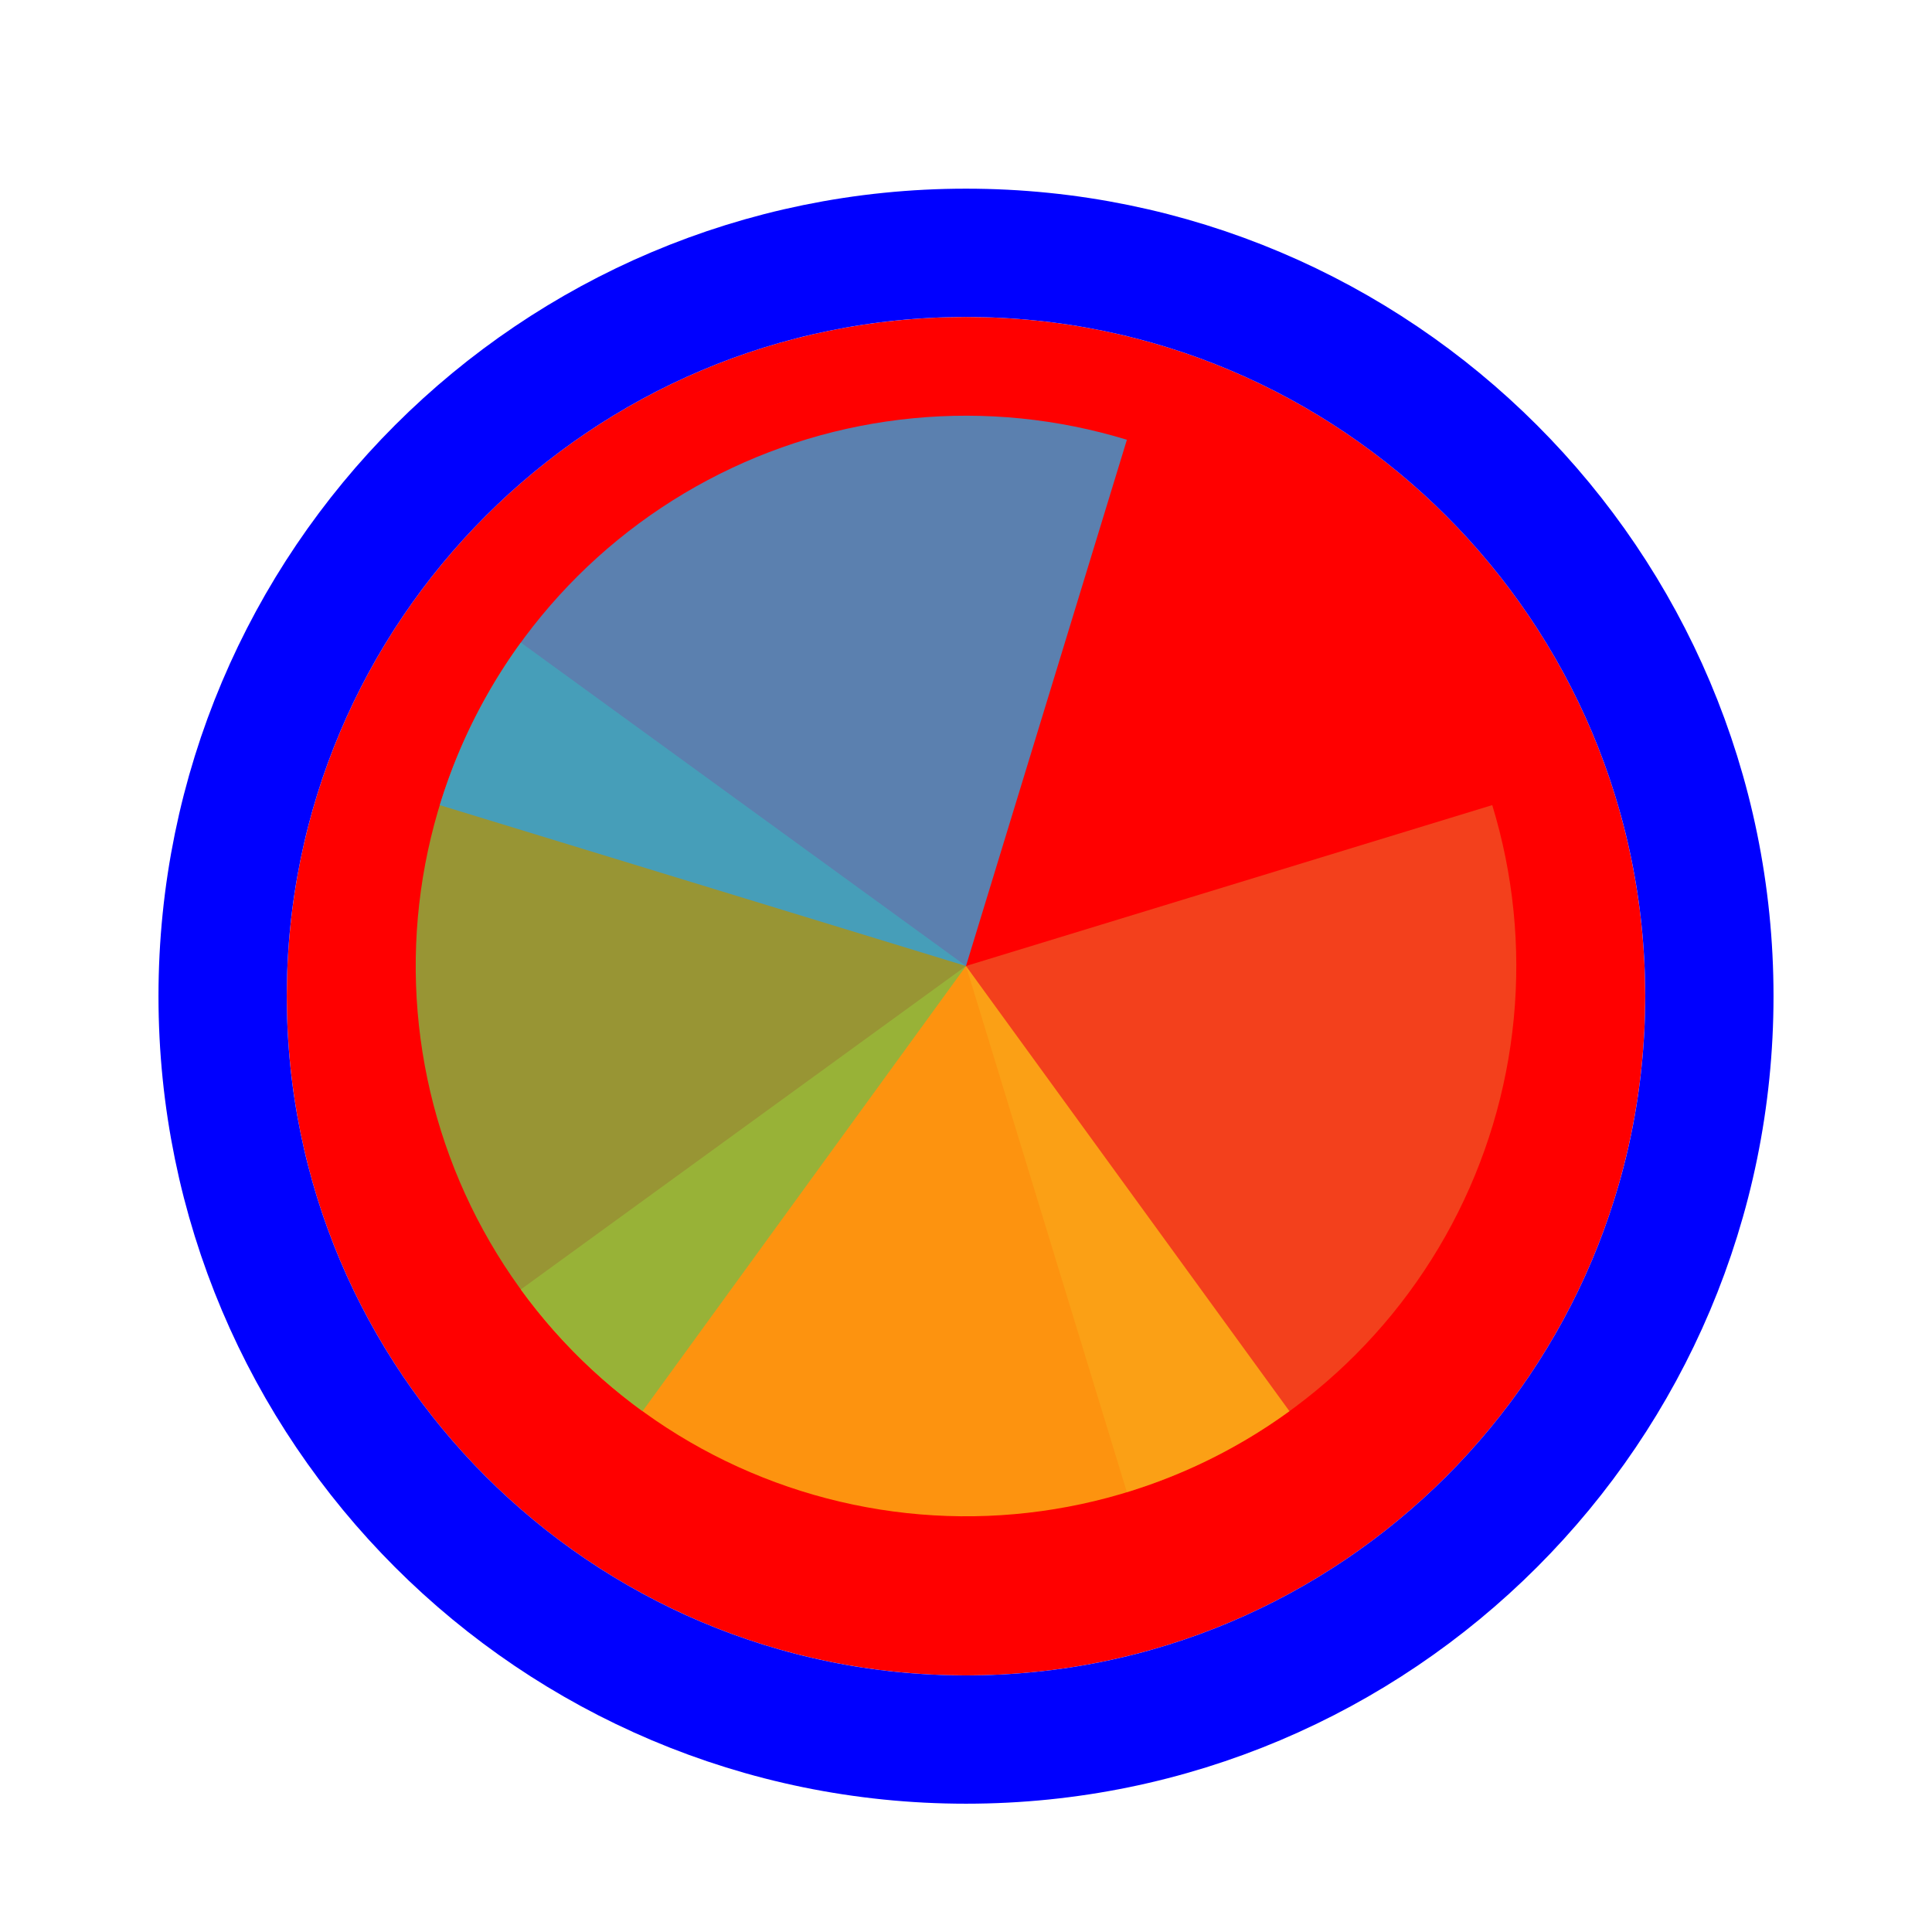
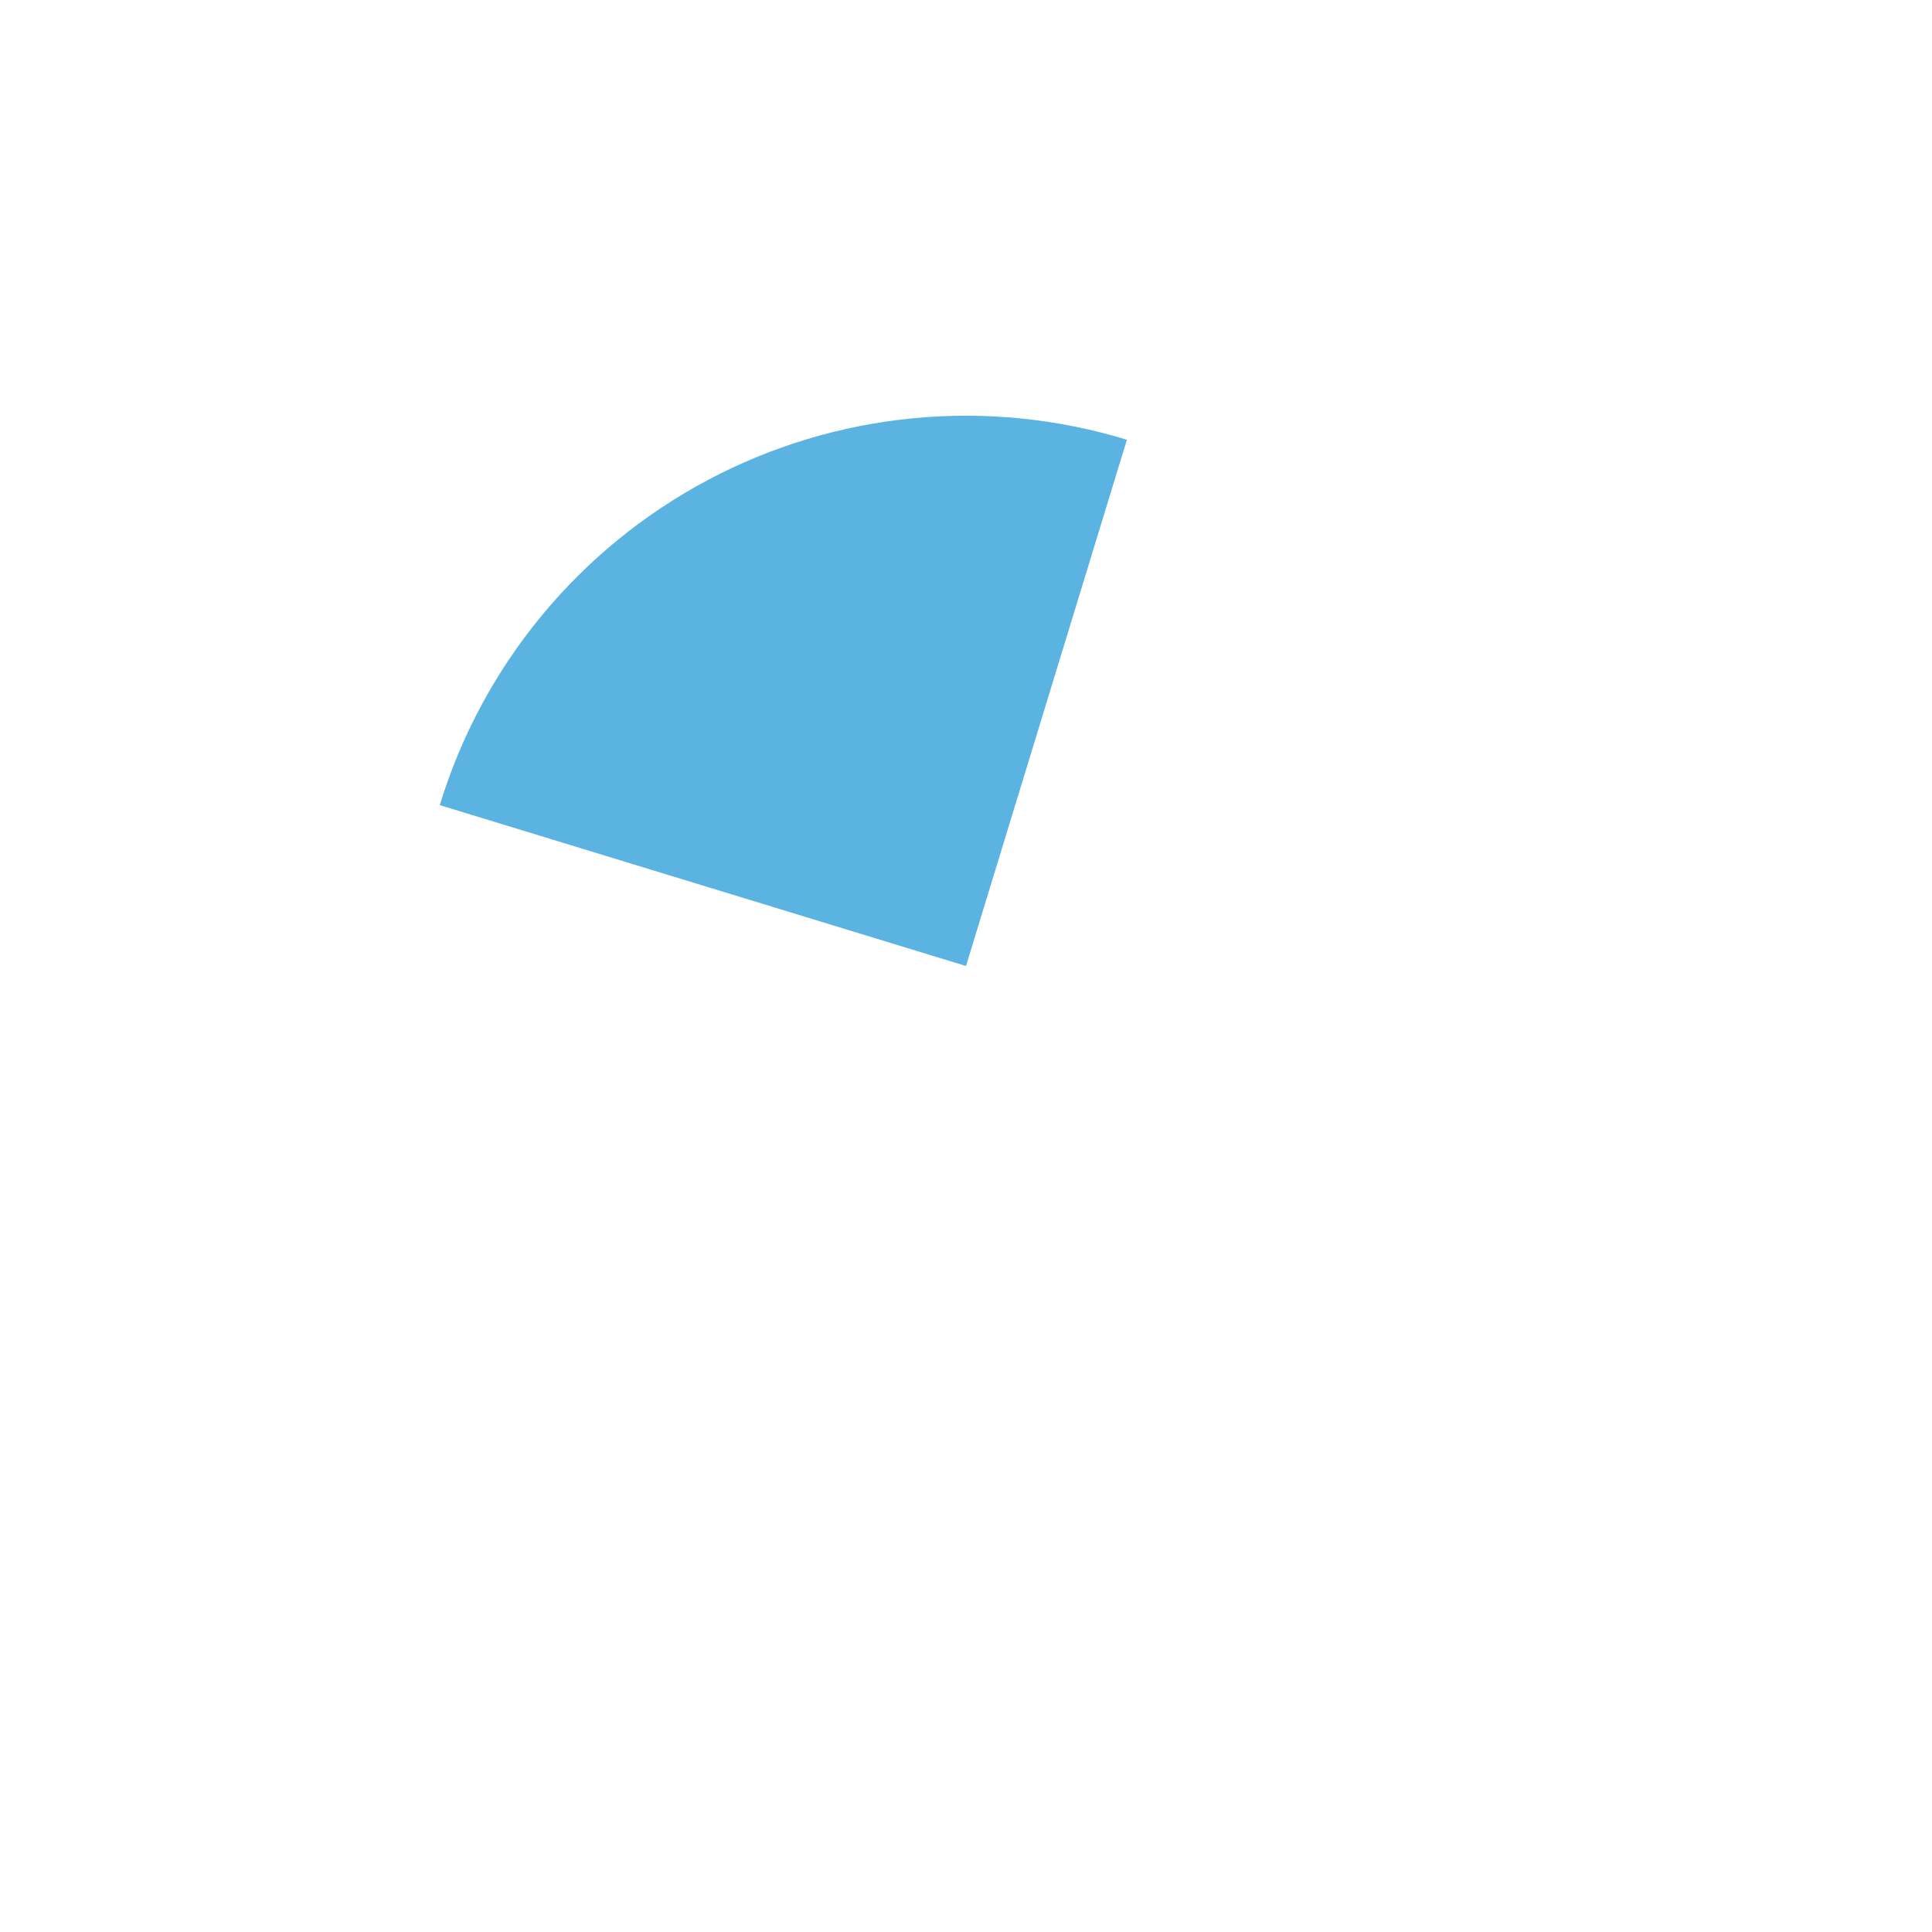
<svg xmlns="http://www.w3.org/2000/svg" width="256" height="256" viewBox="0 0 256 256" fill="none">
  <g filter="url(#filter0_d_60_5478)">
-     <path d="M218 128C218 177.706 177.706 218 128 218C78.294 218 38 177.706 38 128C38 78.294 78.294 38 128 38C177.706 38 218 78.294 218 128Z" fill="#FF0000" />
-     <path d="M128 226.5C182.4 226.5 226.5 182.4 226.5 128C226.5 73.6 182.4 29.5 128 29.5C73.6 29.5 29.5 73.6 29.5 128C29.5 182.4 73.6 226.5 128 226.5Z" stroke="#0000FF" stroke-width="17" />
-   </g>
-   <path d="M197.73 106.681L128 128L149.319 197.731C158.476 194.931 166.992 190.355 174.381 184.264C181.769 178.174 187.886 170.687 192.381 162.232C196.877 153.778 199.663 144.52 200.581 134.989C201.499 125.457 200.53 115.839 197.73 106.681Z" fill="#F05024" fill-opacity="0.8" />
-   <path d="M69.009 170.859L128 128L170.859 186.991C163.113 192.619 154.333 196.667 145.022 198.902C135.711 201.138 126.051 201.517 116.593 200.019C107.136 198.521 98.066 195.175 89.901 190.172C81.737 185.168 74.638 178.606 69.009 170.859Z" fill="#FCB813" fill-opacity="0.8" />
-   <path d="M85.141 186.991L128 128L69.009 85.141C63.381 92.887 59.334 101.667 57.098 110.978C54.863 120.289 54.483 129.949 55.981 139.407C57.479 148.864 60.825 157.934 65.829 166.099C70.832 174.263 77.394 181.362 85.141 186.991Z" fill="#7EBA41" fill-opacity="0.8" />
+     </g>
  <path d="M149.319 58.27L128 128L58.27 106.682C61.069 97.524 65.645 89.008 71.736 81.62C77.827 74.231 85.313 68.114 93.768 63.619C102.222 59.123 111.48 56.337 121.011 55.419C130.543 54.501 140.162 55.47 149.319 58.27Z" fill="#32A0DA" fill-opacity="0.8" />
  <defs>
    <filter id="filter0_d_60_5478" x="17" y="21" width="222" height="222" filterUnits="userSpaceOnUse" color-interpolation-filters="sRGB">
      <feFlood flood-opacity="0" result="BackgroundImageFix" />
      <feColorMatrix in="SourceAlpha" type="matrix" values="0 0 0 0 0 0 0 0 0 0 0 0 0 0 0 0 0 0 127 0" result="hardAlpha" />
      <feOffset dy="4" />
      <feGaussianBlur stdDeviation="2" />
      <feComposite in2="hardAlpha" operator="out" />
      <feColorMatrix type="matrix" values="0 0 0 0 0 0 0 0 0 0 0 0 0 0 0 0 0 0 0.25 0" />
      <feBlend mode="normal" in2="BackgroundImageFix" result="effect1_dropShadow_60_5478" />
      <feBlend mode="normal" in="SourceGraphic" in2="effect1_dropShadow_60_5478" result="shape" />
    </filter>
  </defs>
</svg>